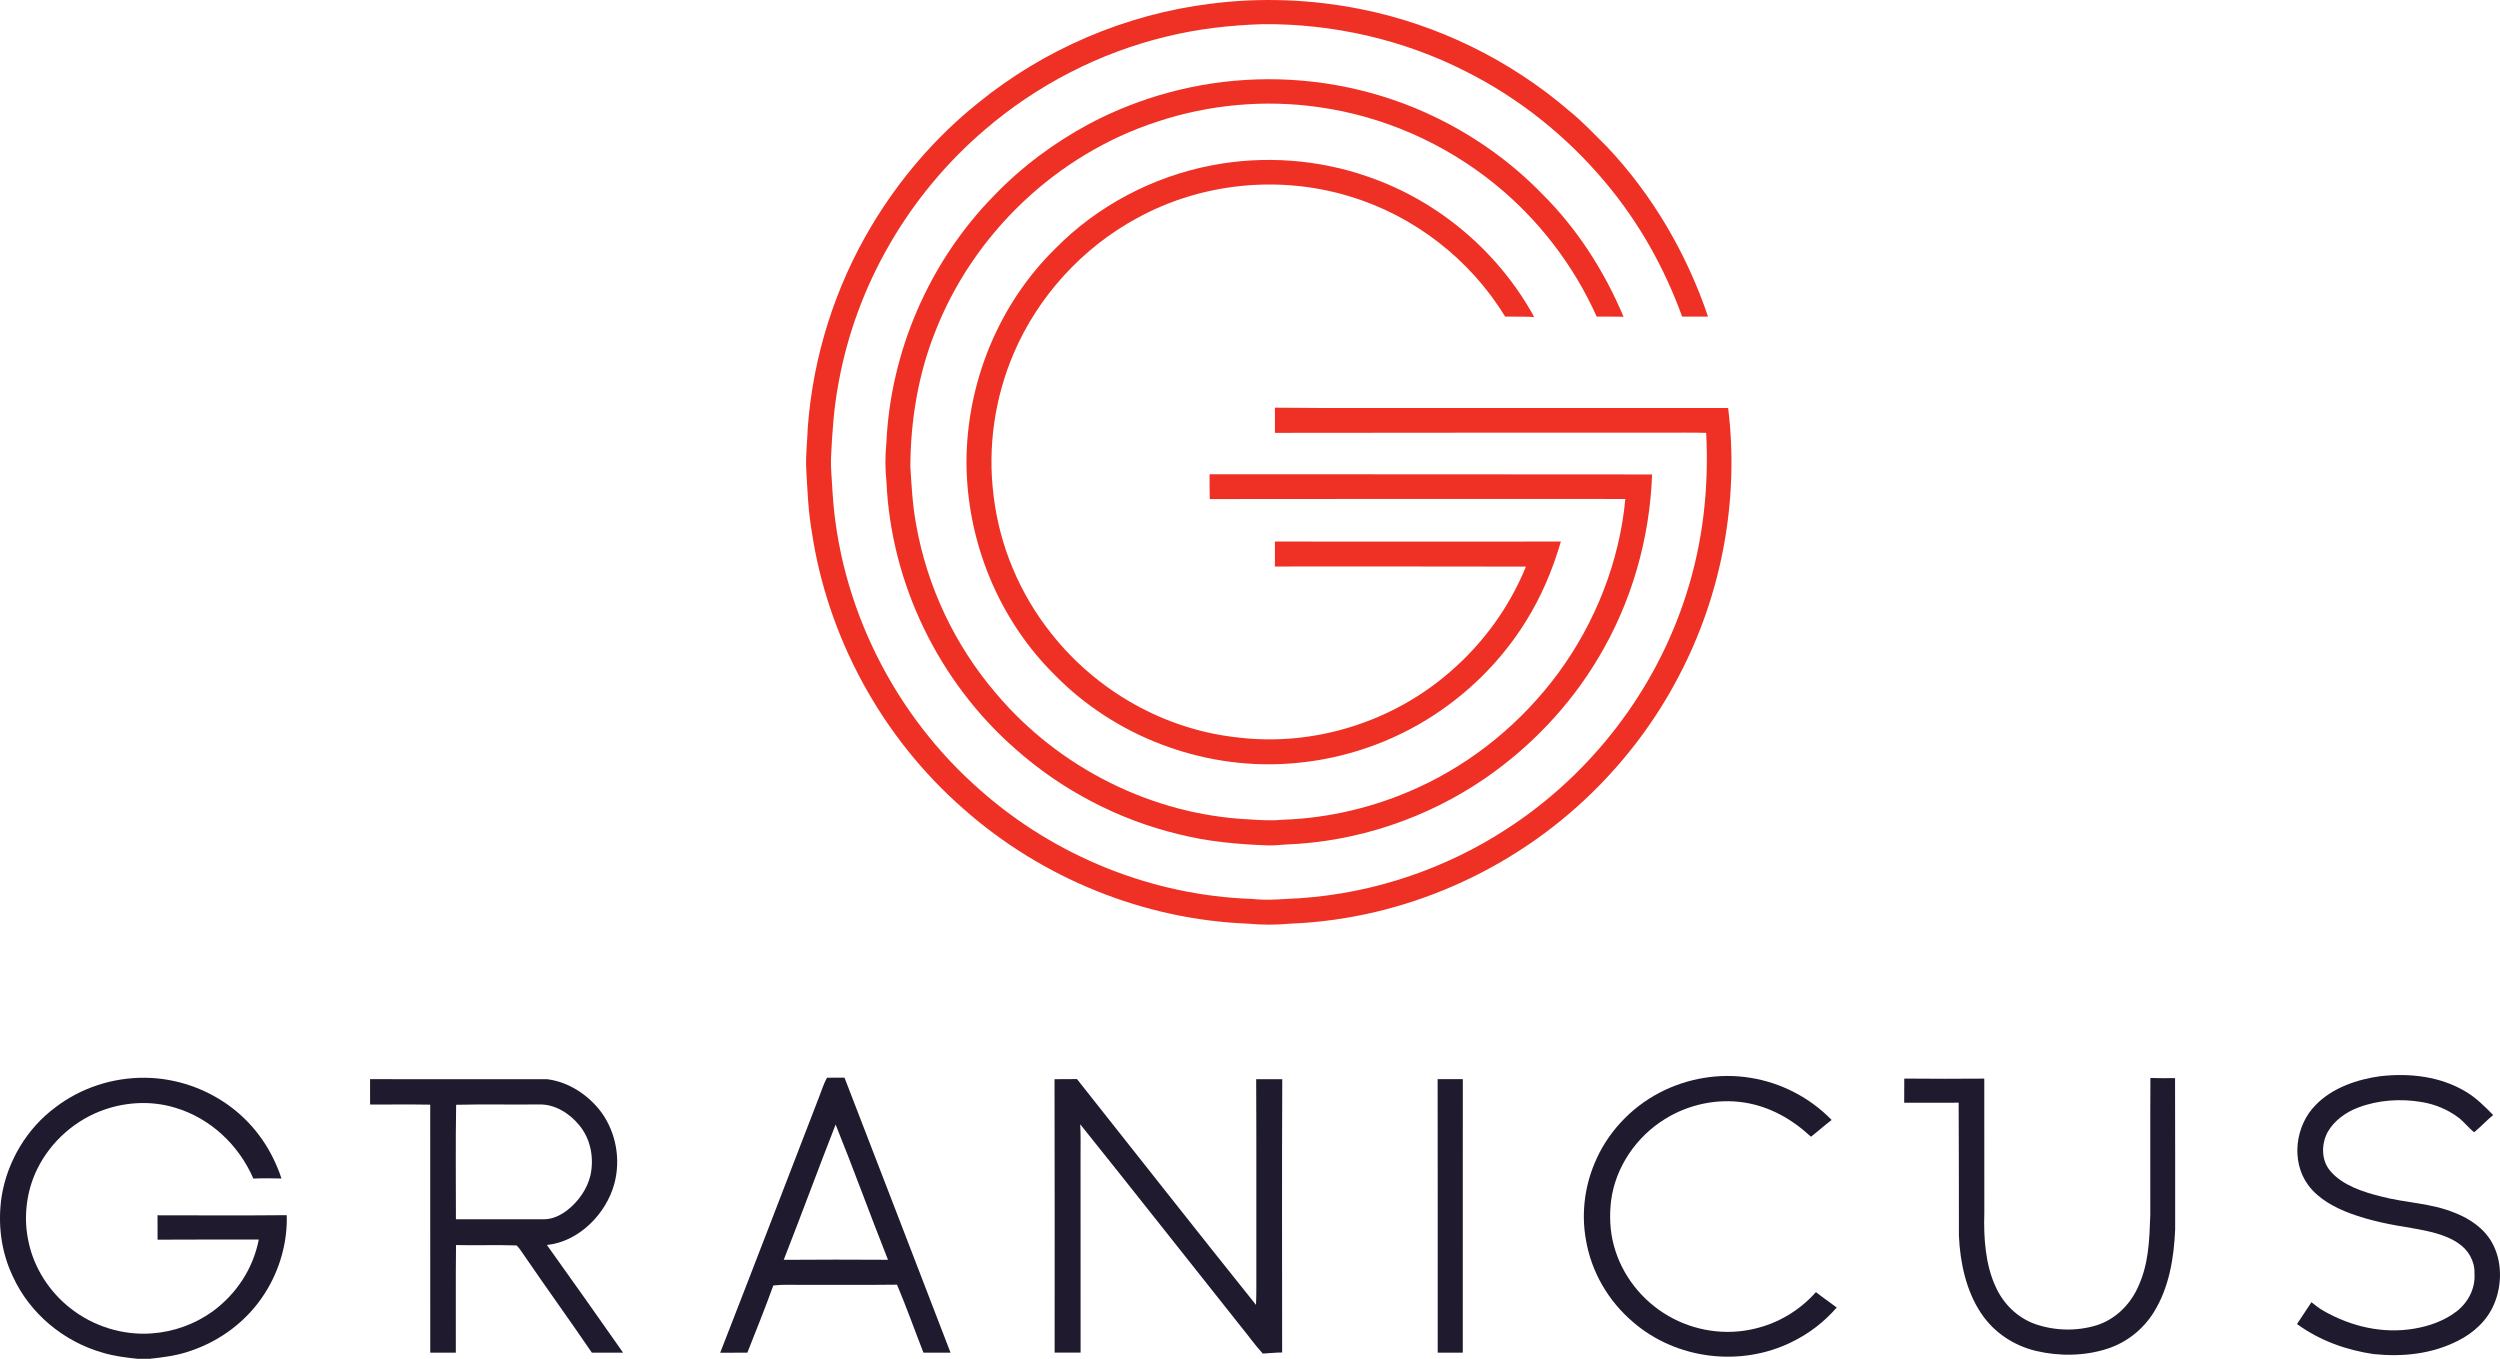
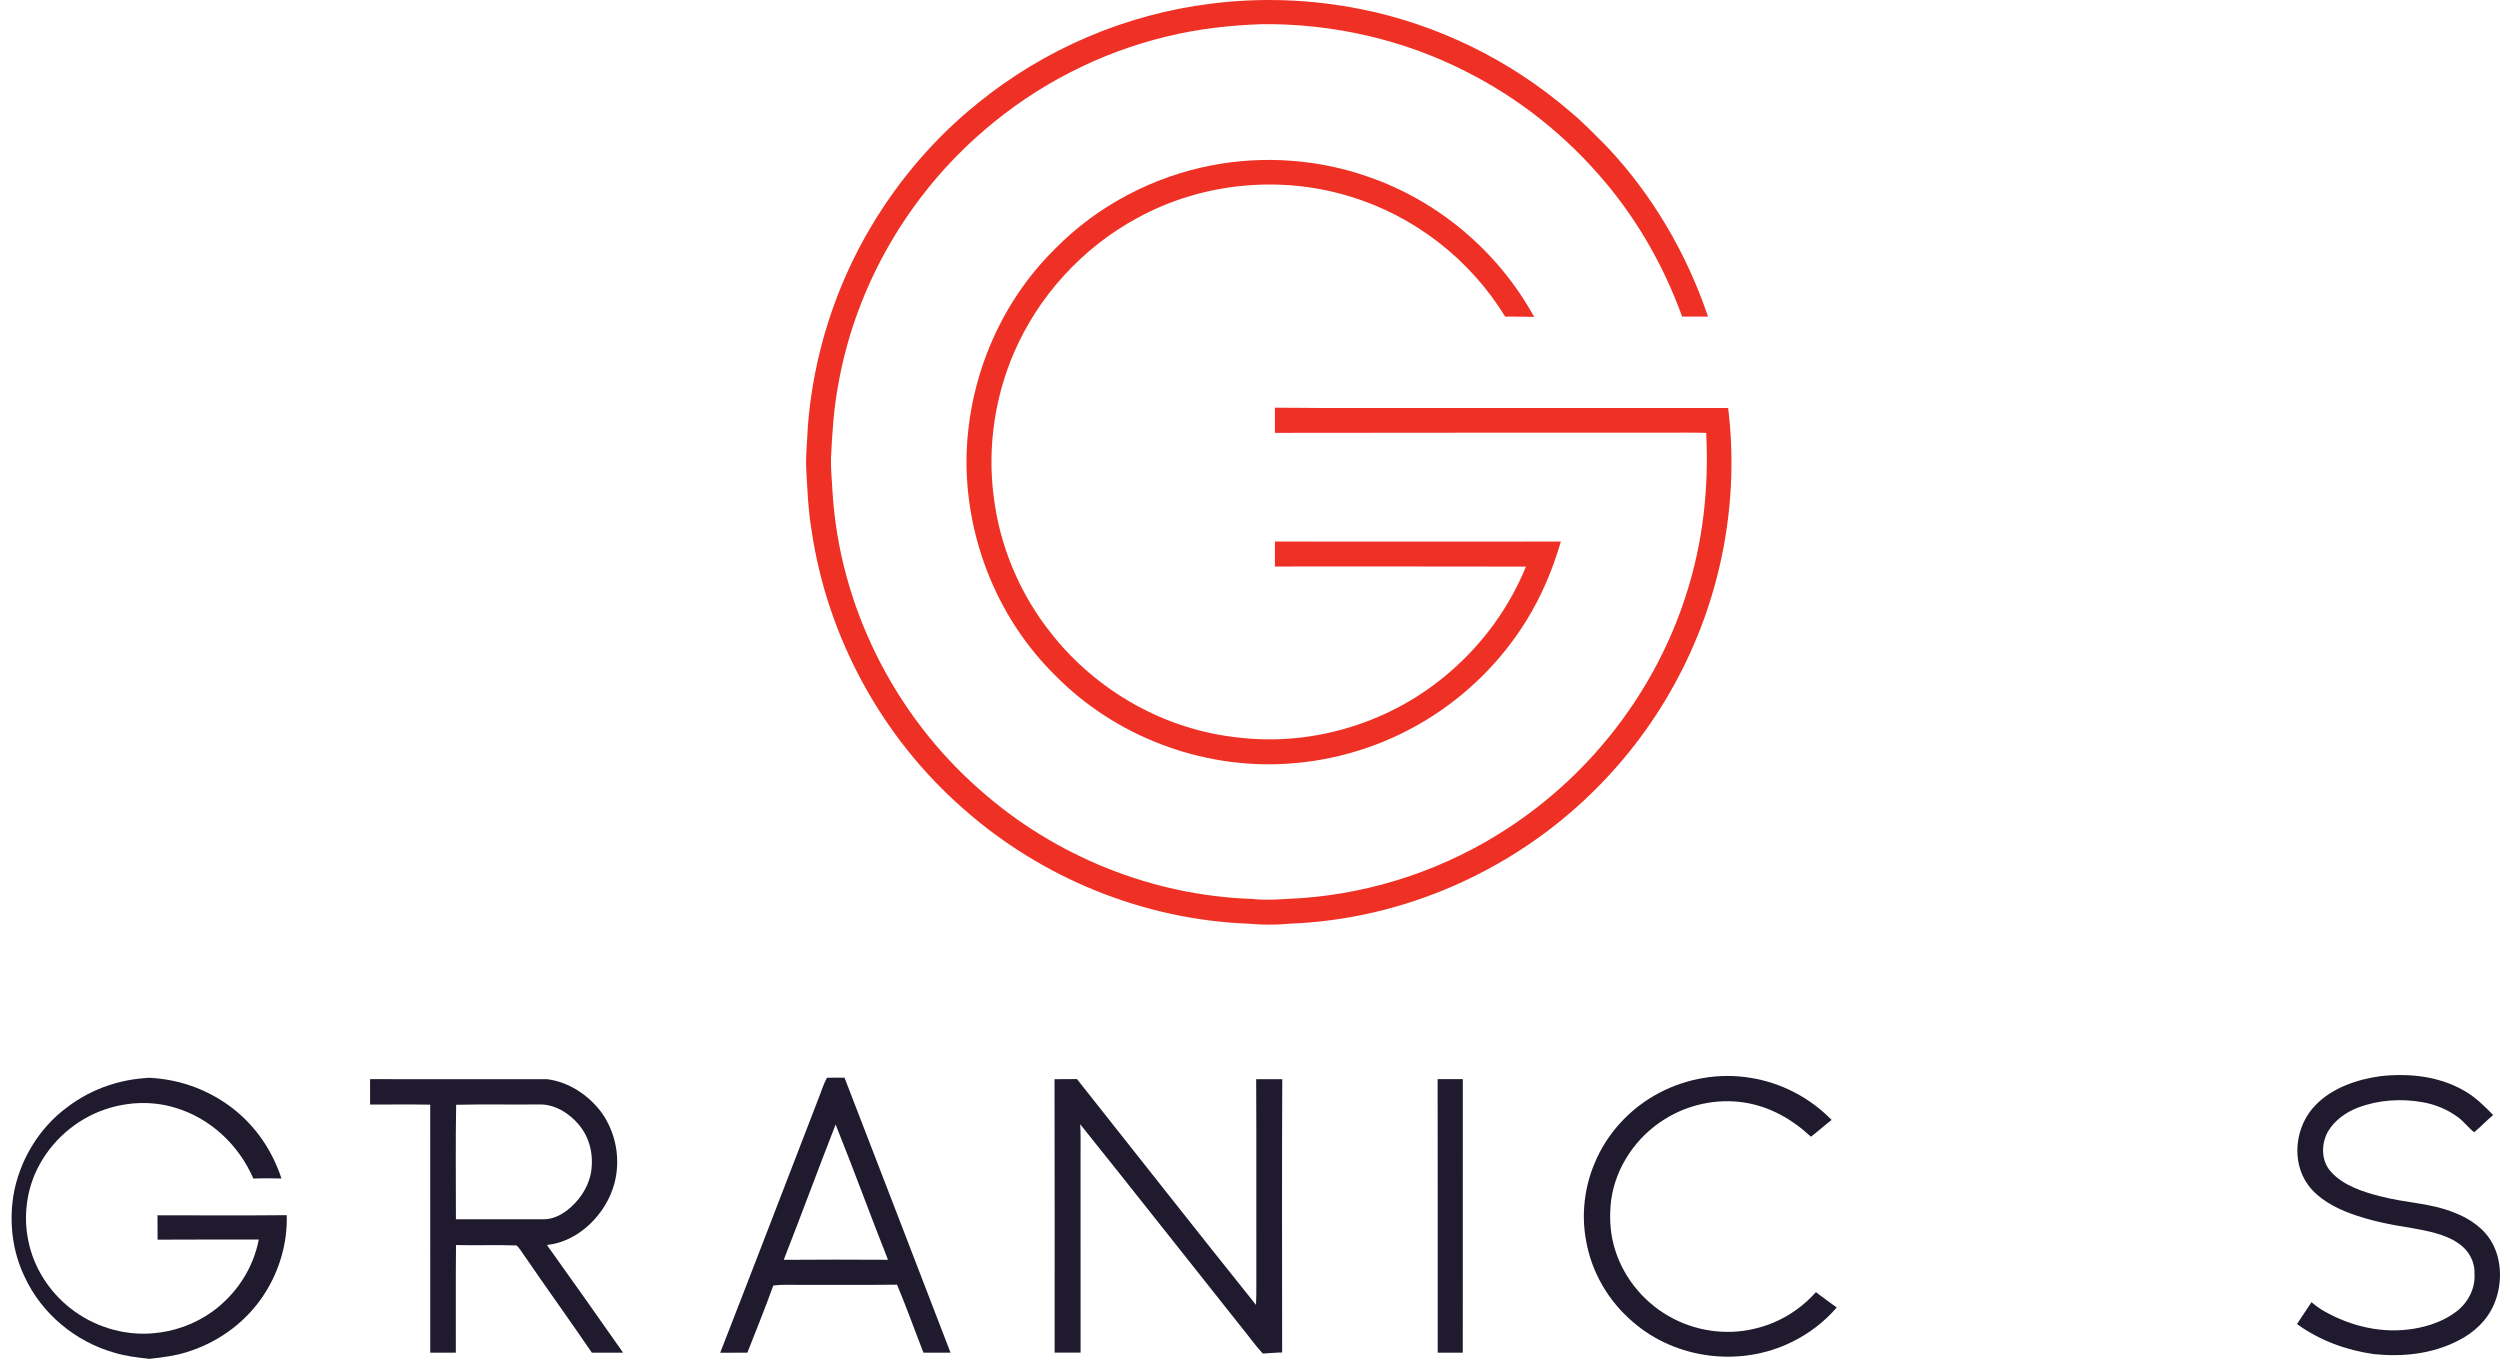
<svg xmlns="http://www.w3.org/2000/svg" id="Layer_2" data-name="Layer 2" viewBox="0 0 1198.97 651.68">
  <defs>
    <style>
      .cls-1 {
        fill: #ee3124;
      }

      .cls-2 {
        fill: #1f1a2d;
      }
    </style>
  </defs>
  <g id="Layer_1-2" data-name="Layer 1">
    <path class="cls-1" d="m652.68,4.39c36.88,7.37,71.64,24.44,100.14,48.96,6.46,5.28,11.97,11.17,17.91,17.08,21.92,23.24,38.18,51.21,48.43,81.42-4.14-.04-8.28-.03-12.42,0-8.42-23.23-20.6-45-36.48-63.97-18.51-22.24-41.47-40.66-67.34-53.66-30.07-15.29-63.74-22.92-97.44-22.63-15.53.5-30.96,2.24-46.07,5.95-32.11,7.74-62.24,23.27-87.26,44.83-36.19,30.93-61.47,74.18-69.95,121.09-2.31,11.98-3.09,24.06-3.66,36.21-.17,5.32.47,10.51.7,15.81,3.22,54.9,29.57,107.4,70.92,143.5,35.79,31.69,82.5,50.55,130.32,52.13,7.78.91,15.4-.05,23.17-.35,35.29-2.44,69.83-14.1,99.41-33.5,40.31-26.22,71.15-66.46,85.68-112.33,8.04-24.97,10.88-51.18,9.53-77.33-6.59-.2-13.19-.07-19.79-.1-62.34.06-124.69-.05-187.03.09-.02-4.02,0-8.04,0-12.07,7.01-.04,14.02.16,21.03.14,65.44-.02,130.88.03,196.32,0,5.41,43.94-3.04,89.52-23.69,128.67-10.71,20.57-24.79,39.42-41.36,55.64-38.51,37.79-90.78,60.87-144.77,62.99-6.96.65-13.56.67-20.52.01-50.04-1.94-98.81-21.83-136.29-54.97-39.02-34.06-65.32-82.11-72.9-133.36-1.69-9.93-2.05-19.92-2.62-29.95-.3-6.71.55-13.31.77-20,2.59-33.95,13.11-67.21,30.6-96.43,13.39-22.4,30.7-42.56,51.08-58.89,31.77-25.83,70.73-42.49,111.36-47.56,24.02-3.1,48.49-2.18,72.22,2.59Z" />
-     <path class="cls-1" d="m602.49,38.1c29.69-1,59.58,5.27,86.29,18.29,18.75,9.13,36.05,21.44,50.6,36.39,17.01,16.87,29.97,37.1,39.26,59.13-4.3-.09-8.59-.08-12.88-.06-11.05-24.63-27.86-46.57-48.84-63.57-24.11-19.61-53.68-32.6-84.47-36.9-25.82-3.7-52.56-1.28-77.31,6.93-48.38,15.67-88.45,53.81-106.79,101.2-8.08,20.44-11.64,42.25-11.76,64.17.58,9.39,1.04,18.73,2.8,28.01,5.25,29.74,18.63,57.91,38.27,80.85,30.12,35.75,75.02,58.33,121.79,60.45,5.36.39,10.67.64,16.03.14,22.1-.78,44.08-6.09,64.2-15.24,26.89-12.21,50.25-31.48,67.75-55.23,17.76-24.21,29.28-53.43,32.06-83.36-66.43-.02-132.88-.07-199.31.04-.09-3.96-.1-7.93-.07-11.9,70.74.09,141.48-.02,212.22.1-1.15,31-9.89,61.52-25.88,88.14-13.62,22.84-32.44,42.63-54.35,57.68-27.98,19.2-61.49,30.4-95.41,31.66-2.74.22-5.46.46-8.21.44-14.63-.52-29.1-1.78-43.33-5.4-28.9-6.96-55.95-21.16-78.18-40.87-36.7-32.13-59.62-79.23-61.83-128-.64-6.23-.68-12.26-.06-18.5,1.94-44.17,20.63-87.27,51.6-118.82,13.2-13.79,28.76-25.35,45.56-34.4,24.69-13.11,52.31-20.49,80.25-21.37Z" />
    <path class="cls-1" d="m656.36,84.84c33.64,11.61,62.32,36,79.42,67.18-4.66-.23-9.31-.11-13.96-.2-16.78-27.56-43.83-48.47-74.75-57.71-33.6-10.18-70.88-6.43-101.68,10.46-26.2,14.18-47.46,37.41-59.19,64.81-9.16,21.34-12.62,45.25-9.69,68.3,2.83,24.08,12.6,47.3,27.75,66.23,21.73,27.54,54.24,45.98,89.19,49.75,36.63,4.52,74.57-7.4,102.29-31.72,15.7-13.59,28.25-30.95,36.07-50.2-40.13-.13-80.26-.02-120.38-.05,0-3.99.01-7.98.01-11.97,45.71.05,91.42.05,137.13,0-3.91,13.46-9.36,26.39-16.79,38.29-11.9,19.18-28.46,35.47-47.71,47.24-20.38,12.46-43.75,19.73-67.6,21.07-40.63,2.37-81.75-13.29-110.32-42.32-27.21-26.73-42.48-64.26-42.65-102.33.12-38.08,15.34-75.67,42.57-102.41,20.15-20.53,46.9-34.59,75.12-39.97,24.95-4.81,51.2-2.89,75.17,5.54Z" />
    <path class="cls-2" d="m839.49,516.91c14.72,2.33,28.55,9.52,38.94,20.2-3.39,2.58-6.54,5.45-9.92,8.05-9.02-8.38-19.69-14.5-31.97-16.4-13.07-2.03-26.87.92-38.07,7.93-13.7,8.46-23.63,22.9-25.79,38.95-.86,7.12-.63,14.57,1.26,21.52,3.7,14.17,13.47,26.64,26.15,33.92,12.25,7.17,27.37,9.51,41.18,6.2,11.44-2.58,21.85-8.84,29.62-17.6,3.26,2.57,6.68,4.89,9.98,7.39-6.06,6.96-13.2,12.45-21.48,16.5-24.52,12.18-55.55,8.43-76.24-9.56-11.8-10.01-19.97-24.04-22.55-39.32-2.23-12.27-.73-25.21,4.1-36.7,5.94-14.51,17.29-26.71,31.17-33.94,13.25-6.95,28.85-9.59,43.62-7.14Z" />
    <path class="cls-2" d="m1141.63,516.12c14-1.55,28.67.04,40.92,7.43,5.08,3,9.03,7.06,13.14,11.2-3.16,2.62-5.95,5.66-9.11,8.27-2.71-2.12-4.76-4.93-7.53-7.04-5.1-3.84-11.1-6.34-17.39-7.41-10.14-1.77-21.01-1.08-30.68,2.59-5.84,2.2-11.3,6.08-14.52,11.51-3.35,6.06-3.35,14.23,1.61,19.46,5.66,6.38,15.36,9.57,23.42,11.57,12.43,3.32,23.98,3.12,35.95,8.01,7.17,2.83,14.01,7.49,17.78,14.37,4.84,8.76,4.81,20.09.98,29.21-3.28,7.93-9.8,13.93-17.39,17.72-12.61,6.4-26.47,7.81-40.39,6.4-13.22-1.91-25.95-6.51-36.8-14.42,2.3-3.5,4.61-6.99,6.93-10.47,1.88,1.55,3.81,3.02,5.94,4.22,13.05,7.44,28.21,11.01,43.17,8.49,7.2-1.18,14.42-3.72,20.29-8.15,5.69-4.31,9.3-11.14,8.78-18.38.23-5.85-2.97-11.3-7.79-14.48-6.28-4.39-14.95-5.93-22.37-7.28-10.04-1.57-19.81-3.46-29.37-7-7.56-2.8-15.4-7.02-20.26-13.65-8.37-11.44-6.14-28.63,3.73-38.45,7.89-8.16,19.95-12.24,30.96-13.72Z" />
-     <path class="cls-2" d="m69.48,516.88c15.16.13,30.09,5.37,42.08,14.64,11.19,8.68,18.98,20.27,23.44,33.67-4.5-.12-8.99-.15-13.49.04-7-16.13-20.62-29.01-37.6-34.01-11.84-3.58-24.59-2.72-36.05,1.76-13.8,5.47-25.23,16.46-31.12,30.09-4.31,10.15-5.43,21.71-3.05,32.48,2.59,12.51,10.03,24,20.04,31.85,11.04,8.72,25.26,13.15,39.29,12.06,10.34-.77,20.45-4.4,28.87-10.46,11.46-8.36,19.5-20.55,22.22-34.53-16.17.04-32.36-.07-48.54.06-.05-3.89-.06-7.79-.03-11.69,20.66.02,41.33.14,61.98-.06.4,13.1-3.44,26.42-10.49,37.44-8.21,12.98-21.02,22.71-35.53,27.6-6.48,2.31-13.1,3.14-19.9,3.86h-5.57c-5.62-.64-11.17-1.25-16.61-2.9-18.84-5.3-35.13-18.78-43.28-36.66-5.71-11.93-7.3-25.37-5.35-38.4,2.73-16.82,12.2-32.7,25.97-42.79,12.18-9.29,27.43-14.19,42.72-14.05Z" />
+     <path class="cls-2" d="m69.48,516.88c15.16.13,30.09,5.37,42.08,14.64,11.19,8.68,18.98,20.27,23.44,33.67-4.5-.12-8.99-.15-13.49.04-7-16.13-20.62-29.01-37.6-34.01-11.84-3.58-24.59-2.72-36.05,1.76-13.8,5.47-25.23,16.46-31.12,30.09-4.31,10.15-5.43,21.71-3.05,32.48,2.59,12.51,10.03,24,20.04,31.85,11.04,8.72,25.26,13.15,39.29,12.06,10.34-.77,20.45-4.4,28.87-10.46,11.46-8.36,19.5-20.55,22.22-34.53-16.17.04-32.36-.07-48.54.06-.05-3.89-.06-7.79-.03-11.69,20.66.02,41.33.14,61.98-.06.4,13.1-3.44,26.42-10.49,37.44-8.21,12.98-21.02,22.71-35.53,27.6-6.48,2.31-13.1,3.14-19.9,3.86c-5.62-.64-11.17-1.25-16.61-2.9-18.84-5.3-35.13-18.78-43.28-36.66-5.71-11.93-7.3-25.37-5.35-38.4,2.73-16.82,12.2-32.7,25.97-42.79,12.18-9.29,27.43-14.19,42.72-14.05Z" />
    <path class="cls-2" d="m405.02,516.85c-2.79.03-5.59-.1-8.38.03-1.77,3.06-2.74,6.62-4.08,9.89-15.71,40.65-31.31,81.39-47.16,121.98,4.34-.05,8.68-.04,13.02-.02,4.22-10.7,8.55-21.4,12.45-32.23,4.59-.55,8.91-.23,13.61-.29,15.24-.06,30.48.1,45.72-.09,4.54,10.73,8.43,21.75,12.67,32.59,4.33.01,8.66.01,12.99.01-16.86-43.97-33.91-87.91-50.84-131.87Zm-29.15,87.35c8.46-21.56,16.45-43.33,24.88-64.89,8.67,21.49,16.56,43.33,25.12,64.87-16.66-.09-33.34-.13-50,.02Z" />
    <path class="cls-2" d="m614.96,517.56c-.2,43.68-.08,87.39-.06,131.07-3.1.02-6.18.37-9.27.53-3.79-4.08-7.01-8.73-10.56-13.03-25.66-32.24-51.24-64.83-77.01-96.94.29,5.16.15,10.32.16,15.49.02,31.34-.01,62.68.02,94.01-4.15.03-8.3.03-12.45,0-.01-43.7.08-87.42-.05-131.12,3.59-.01,7.18-.01,10.76-.06,28.59,36.04,57.1,72.44,85.87,108.31.14-3.05.17-6.09.16-9.14-.07-33.04.09-66.08-.08-99.12,4.17,0,8.34-.01,12.51,0Z" />
    <path class="cls-2" d="m701.55,517.54c-.04,43.73-.01,87.45-.02,131.17h-12.02c-.02-43.72.05-87.44-.04-131.16,4.03.01,8.05.02,12.08-.01Z" />
-     <path class="cls-2" d="m1031.32,516.99c3.94.13,7.87.11,11.81.06.11,24.21.01,48.43.05,72.65-.59,13.62-2.89,27.74-10.17,39.51-5.12,8.29-13.05,14.62-22.33,17.62-10.94,3.55-23.08,3.69-34.23,1.06-10.63-2.54-20.14-8.82-26.24-17.93-7.27-10.75-10.17-24.47-10.74-37.26-.01-21.29-.01-42.58-.12-63.86-8.71.01-17.41,0-26.12.03.06-3.87.05-7.74.04-11.6,12.78.14,25.59.11,38.37.02.03,21.46,0,42.93.02,64.39-.37,11.64.45,24.71,5.42,35.4,3.72,8.27,10.45,14.91,19.05,17.95,9.38,3.25,19.96,3.47,29.46.54,8.63-2.77,15.46-9.33,19.36-17.42,5.59-11.49,5.85-22.99,6.31-35.47.04-21.89-.08-43.79.06-65.69Z" />
    <path class="cls-2" d="m262.29,597.08c15.3-1.56,28.4-14.87,32.32-29.32,3.14-11.56.9-24.37-6.06-34.13-6.17-8.35-15.64-14.7-26.05-16.05-27.74-.04-57.16.03-85.02-.03.01,4.06.01,8.11.01,12.16,9.61.05,19.23-.09,28.84.07.03,39.65.01,79.3.01,118.95,4.09-.01,8.18-.01,12.27-.01.06-17.2-.11-34.41.09-51.61,9.66.25,19.44-.16,29.06.19,1.36,1.32,2.43,3.04,3.5,4.6,10.72,15.69,21.88,31.1,32.58,46.81,5,.02,9.99.01,14.99.02-12.08-17.29-24.29-34.49-36.54-51.65Zm-43.64-12.35c.02-18.27-.21-36.64.11-54.89,13.21-.33,26.5,0,39.72-.16,7.56-.21,14.53,4.16,19.22,9.83,5.56,6.63,7.25,15.61,5.52,23.98-1.57,6.73-5.73,12.6-11.1,16.86-3.41,2.61-7.24,4.46-11.63,4.4-13.94-.01-27.9.01-41.84-.02Z" />
  </g>
</svg>